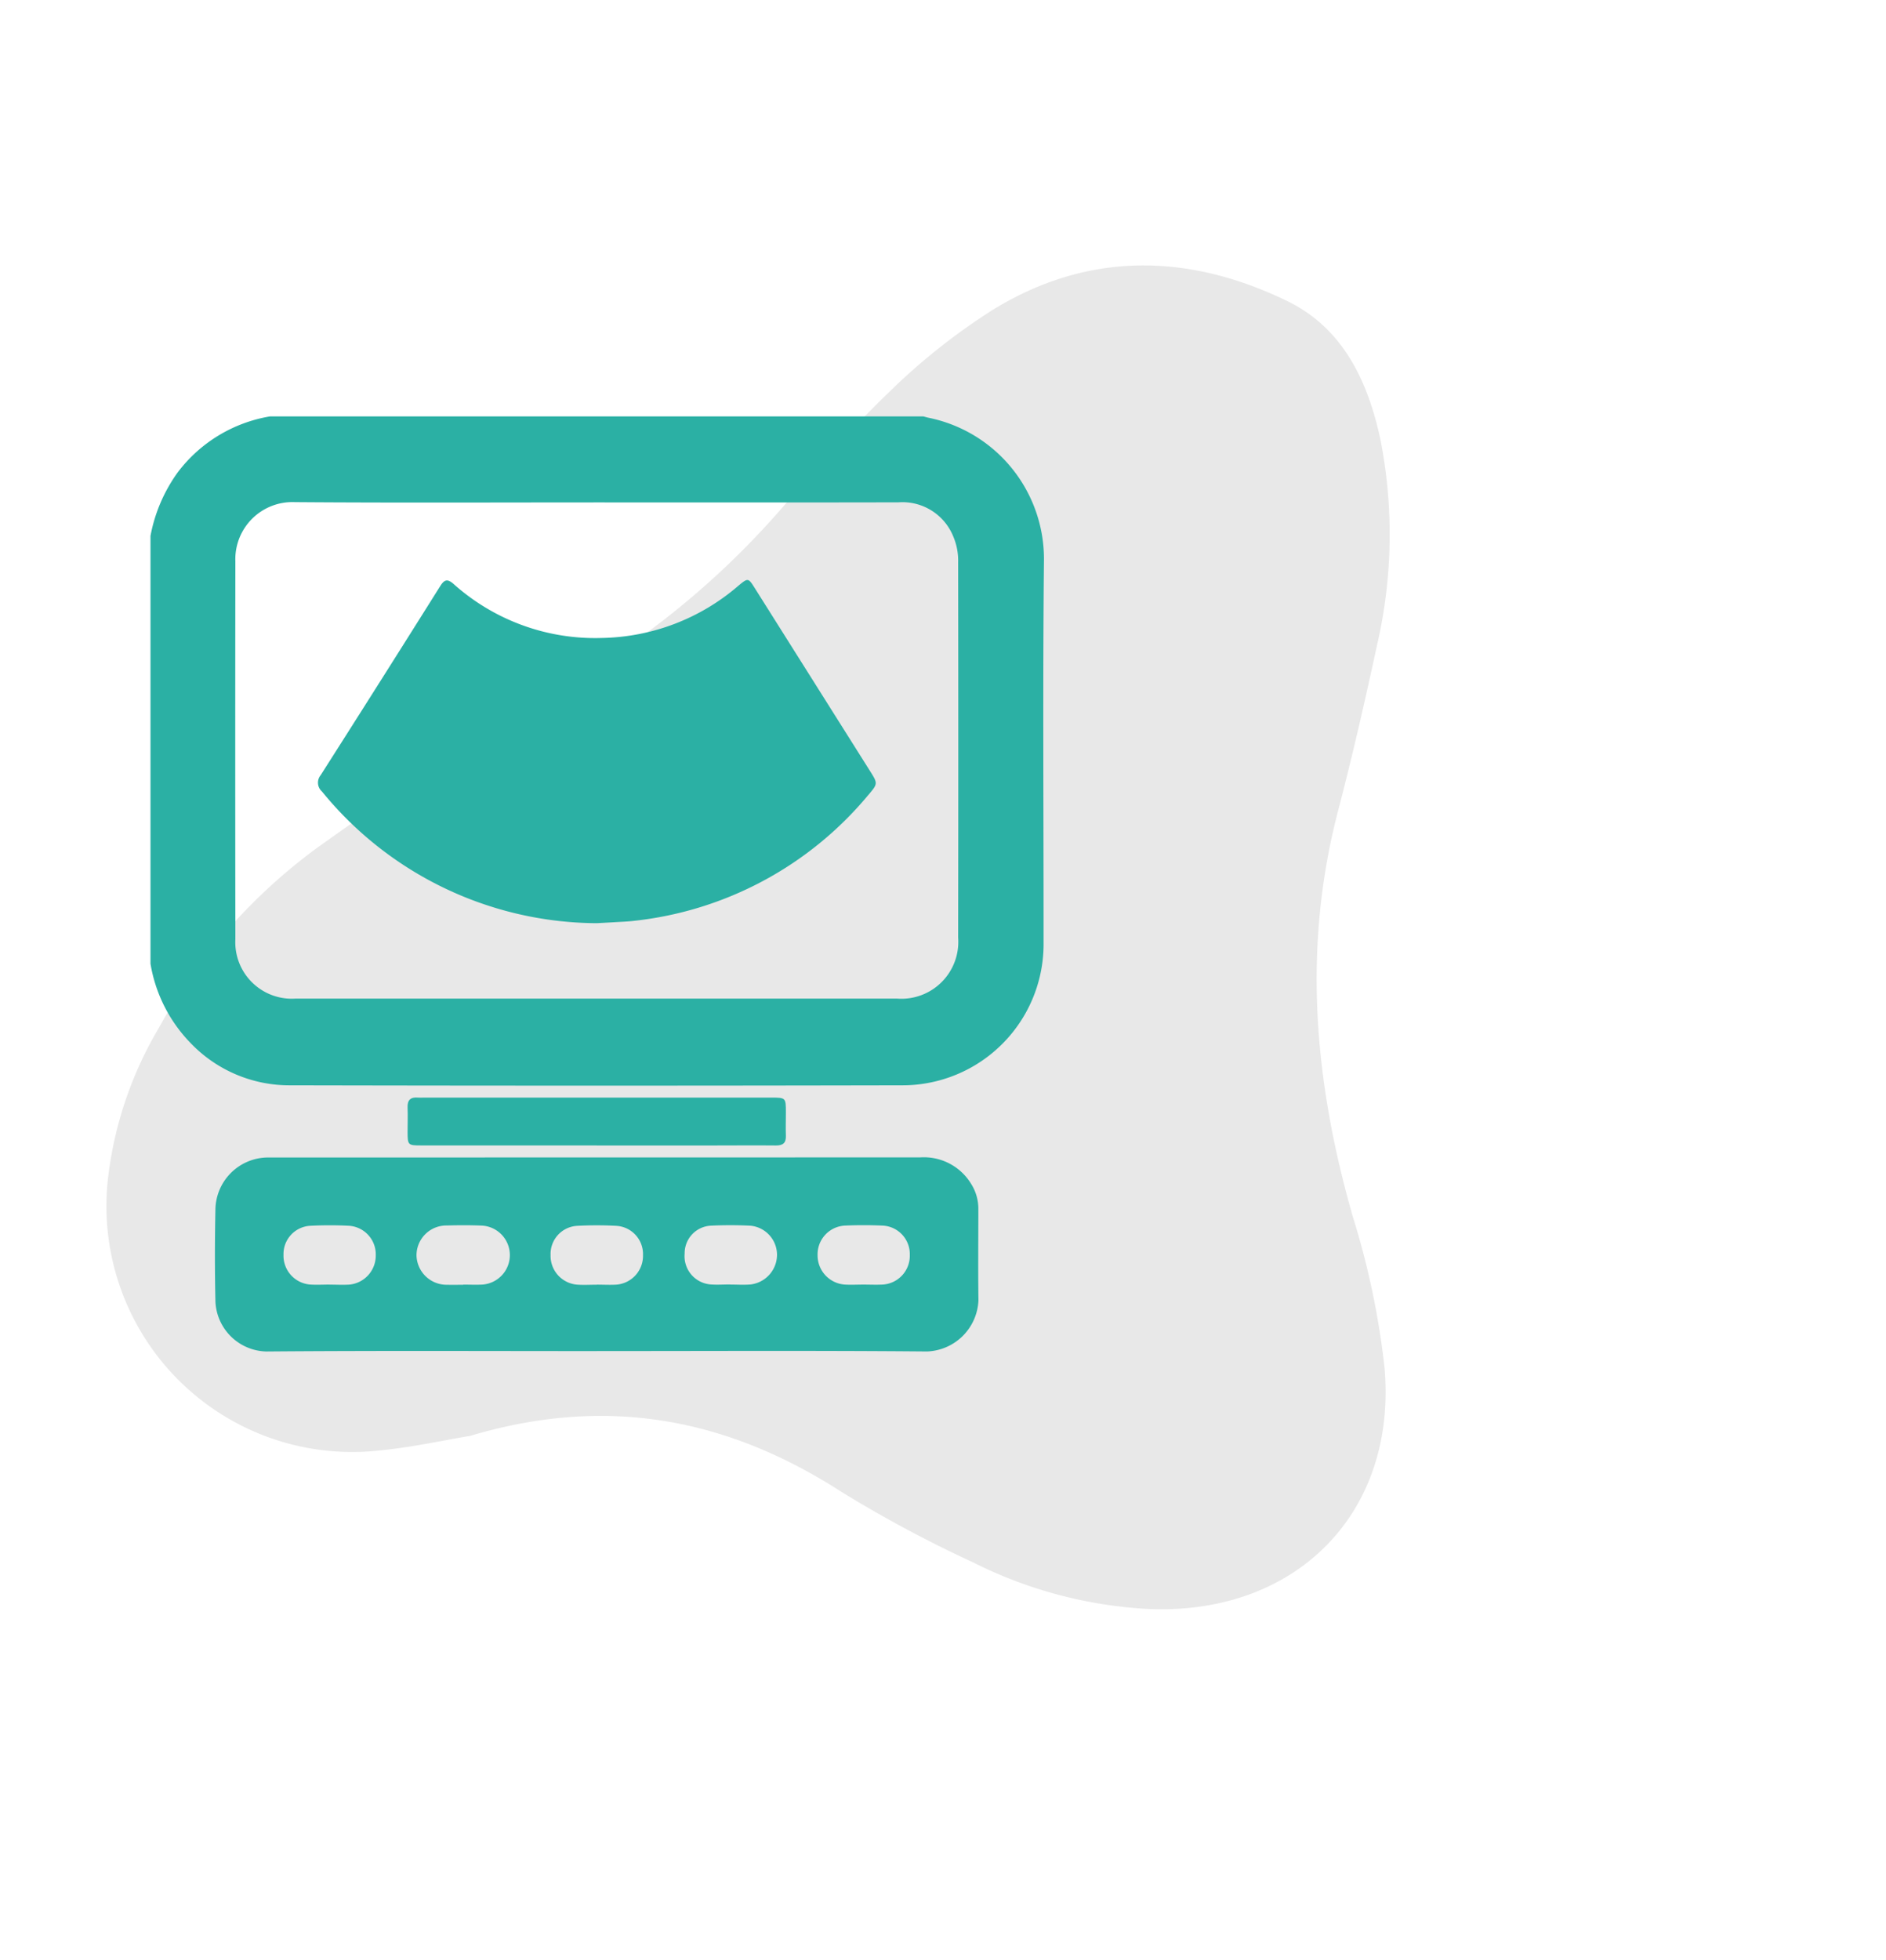
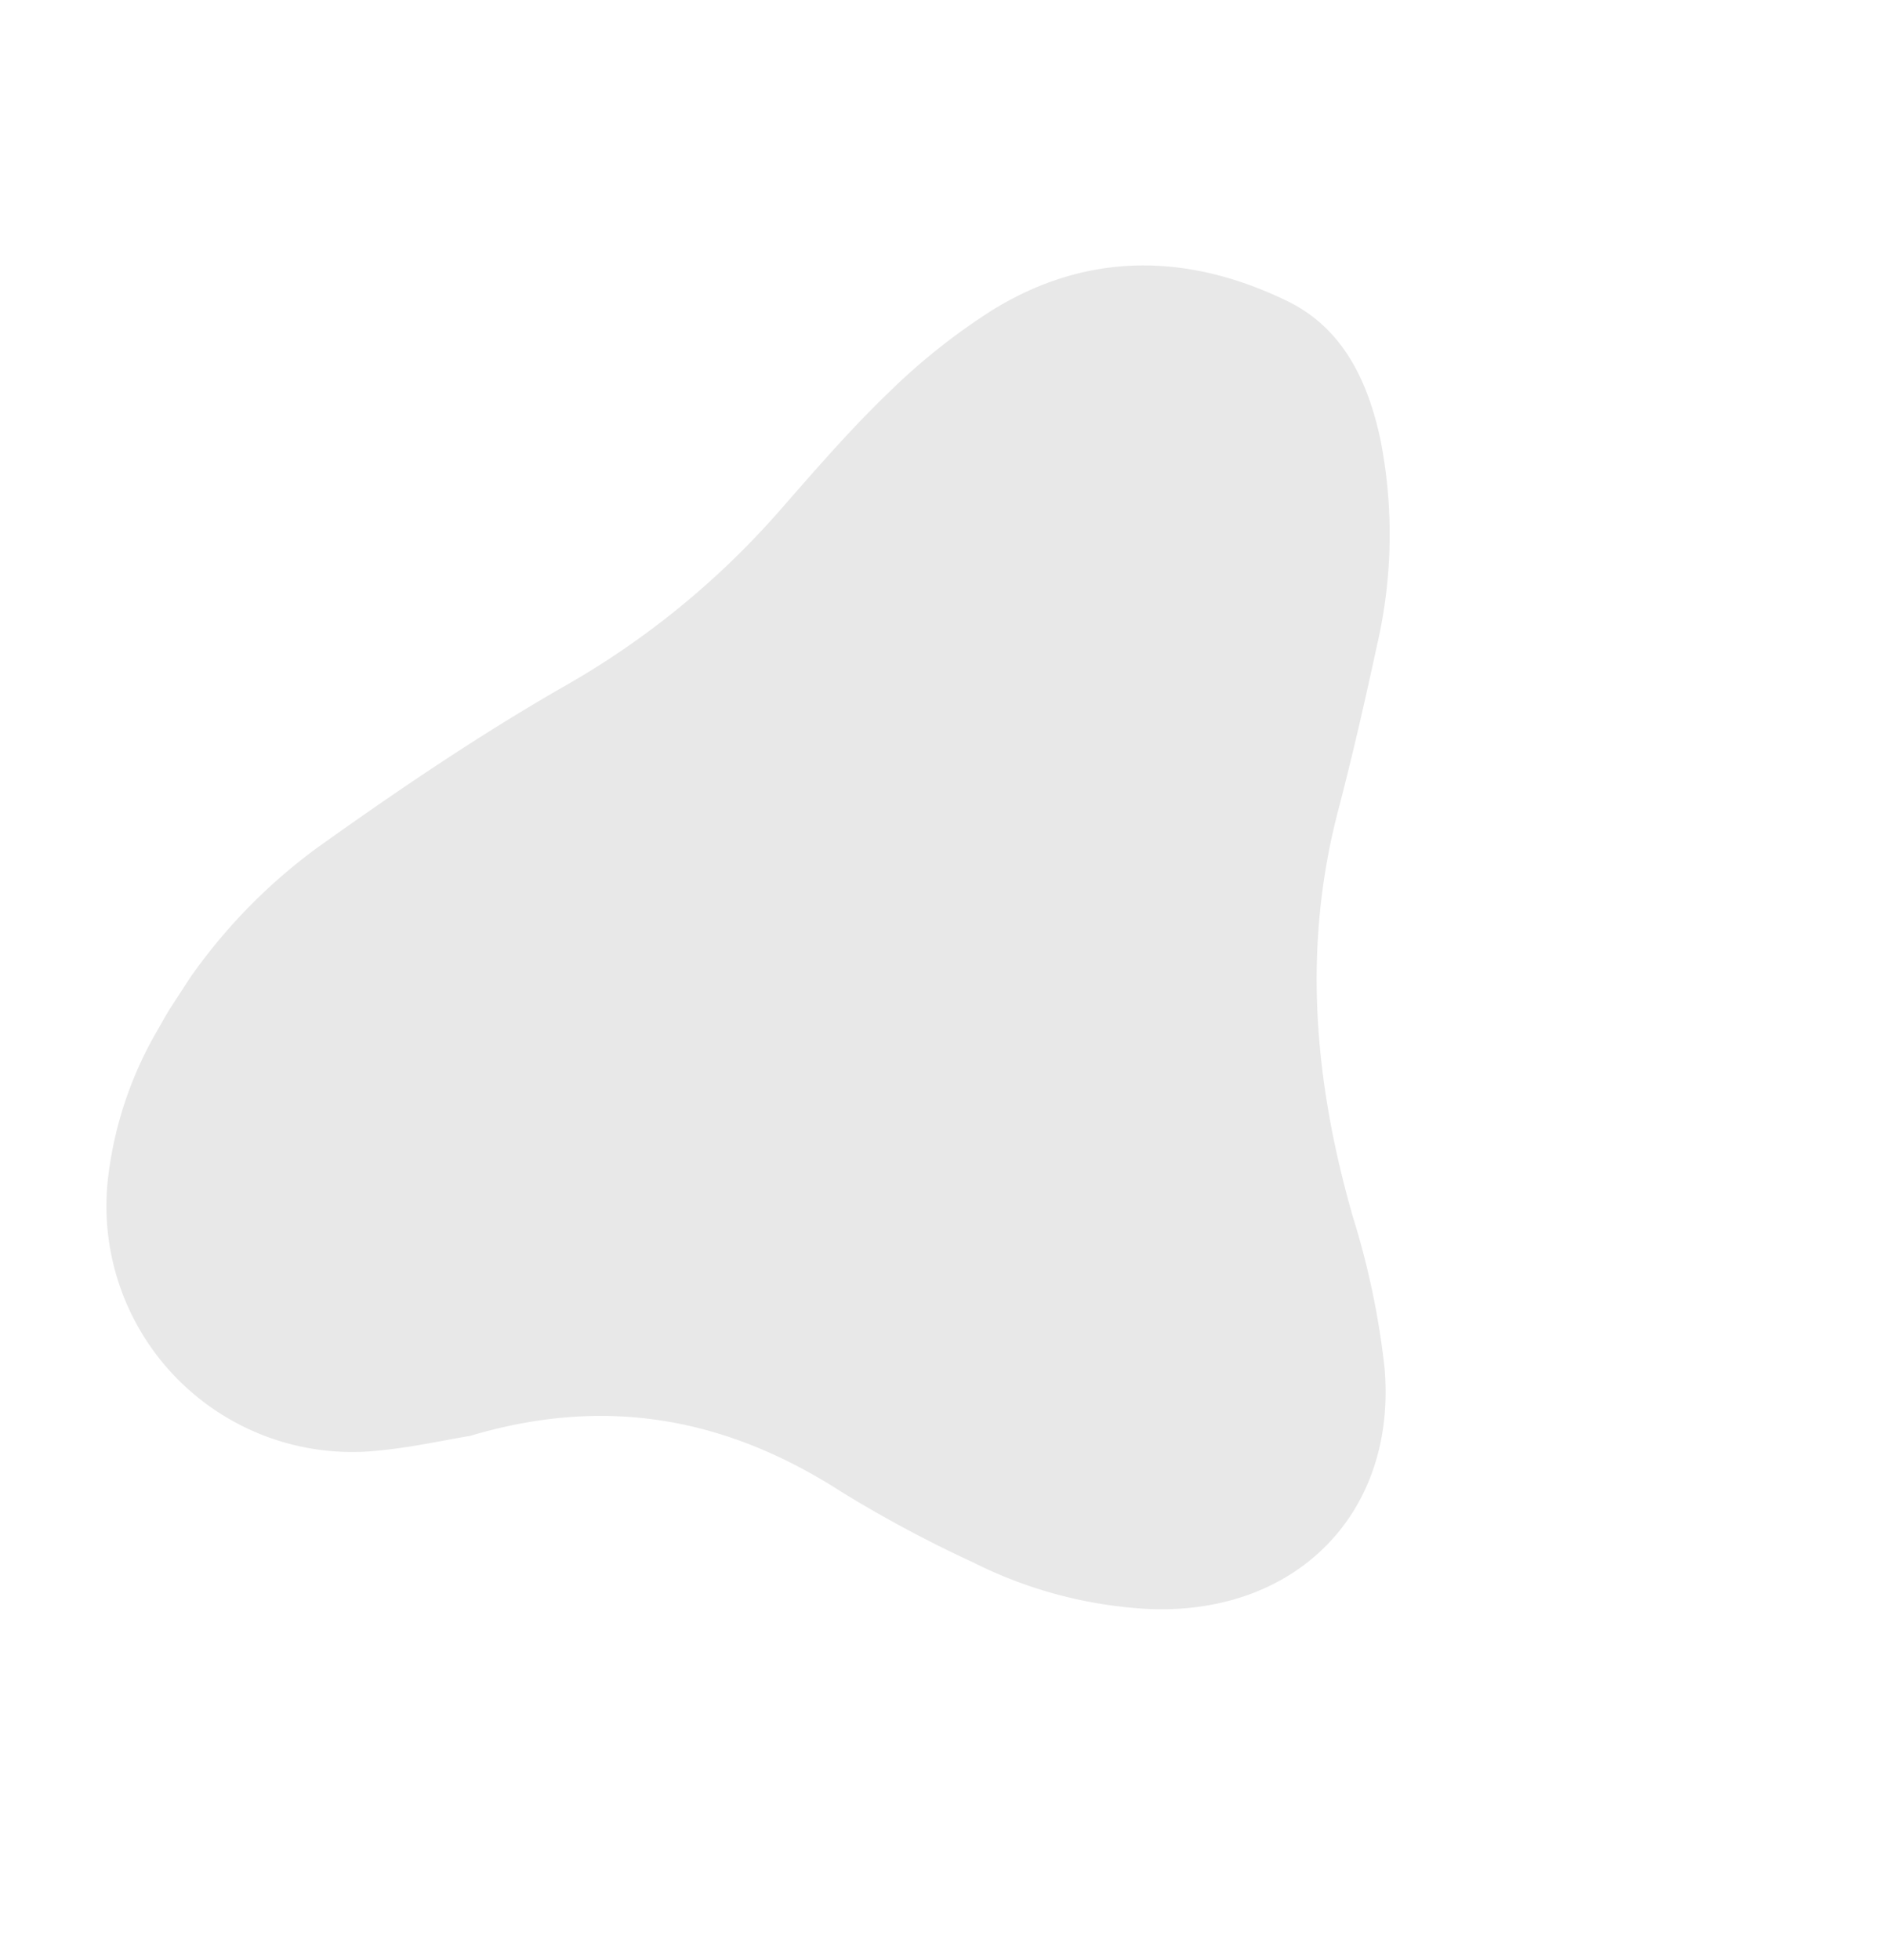
<svg xmlns="http://www.w3.org/2000/svg" width="119.998" height="124.653" viewBox="0 0 119.998 124.653">
  <defs>
    <clipPath id="clip-path">
      <rect id="Rectangle_20" data-name="Rectangle 20" width="96.344" height="80.515" fill="#e8e8e8" />
    </clipPath>
    <clipPath id="clip-path-2">
-       <rect id="Rectangle_19" data-name="Rectangle 19" width="56.848" height="59.469" fill="#2bb0a4" />
-     </clipPath>
+       </clipPath>
  </defs>
  <g id="Group_238" data-name="Group 238" transform="translate(-756.359 -1676.224)">
    <g id="Group_37" data-name="Group 37" transform="matrix(0.545, -0.839, 0.839, 0.545, 756.359, 1757.024)">
      <g id="Group_36" data-name="Group 36" clip-path="url(#clip-path)">
        <path id="Path_105" data-name="Path 105" d="M7.451,30.782c-1.1-1.207-2.61-2.685-3.915-4.327A15.631,15.631,0,0,1,8.974,2.414,24.163,24.163,0,0,1,18.4.074a35.408,35.408,0,0,1,15.2,2.235c5.763,2.268,11.5,4.69,17,7.509a52.944,52.944,0,0,0,16.709,5.42c3.435.5,6.889.961,10.262,1.751a39.993,39.993,0,0,1,8.047,2.7c6.417,3.056,9.781,8.461,10.652,15.368.5,3.958-1.5,7.134-4.18,9.817a31.226,31.226,0,0,1-11.167,6.954c-3.339,1.273-6.7,2.5-10.091,3.626-8.551,2.842-15.313,8.157-21.142,14.882a50.837,50.837,0,0,1-6.913,6.873c-7.316,5.715-16.248,3.839-21.015-4.2a28.083,28.083,0,0,1-3.614-11.016,79.664,79.664,0,0,1-.8-9.429c-.032-8.59-2.918-15.851-9.9-21.78" transform="translate(0 0)" fill="#e8e8e8" />
      </g>
    </g>
    <g id="Group_35" data-name="Group 35" transform="translate(765.934 1702.708)">
      <g id="Group_34" data-name="Group 34" clip-path="url(#clip-path-2)">
        <path id="Path_101" data-name="Path 101" d="M0,34.808V7.6A10.062,10.062,0,0,1,1.73,3.562,9.268,9.268,0,0,1,7.6,0H49.178c.114.03.227.066.343.088a9.165,9.165,0,0,1,7.327,9.046c-.081,8.113-.02,16.227-.025,24.34a8.98,8.98,0,0,1-8.98,9.067q-19.471.041-38.941,0a8.7,8.7,0,0,1-6.38-2.719A9.442,9.442,0,0,1,0,34.808M28.421,5.469c-6.413,0-12.825.031-19.237-.018A3.633,3.633,0,0,0,5.4,9.207q-.015,12.025,0,24.049a3.594,3.594,0,0,0,3.841,3.768q19.119,0,38.238,0a3.621,3.621,0,0,0,3.909-3.884q.018-11.935,0-23.871a3.923,3.923,0,0,0-.306-1.623A3.487,3.487,0,0,0,47.6,5.463c-6.393.015-12.785.006-19.178.006" fill="#2bb0a4" />
        <path id="Path_102" data-name="Path 102" d="M58.73,408.2c-7.007,0-14.014-.033-21.02.025a3.321,3.321,0,0,1-3.239-3.133c-.048-2-.043-4,0-6a3.361,3.361,0,0,1,3.164-3.2c.158-.009.317-.006.475-.006q20.6,0,41.209-.006a3.521,3.521,0,0,1,3.245,1.706,2.949,2.949,0,0,1,.446,1.579c0,1.94-.021,3.88.006,5.819a3.4,3.4,0,0,1-3.264,3.24c-7.006-.062-14.013-.026-21.02-.026m-8.5-4.218v-.008c.4,0,.791.018,1.185,0a1.879,1.879,0,0,0-.016-3.754c-.73-.029-1.462-.027-2.192-.006a1.9,1.9,0,0,0-1.947,1.888,1.916,1.916,0,0,0,1.963,1.882c.335.011.672,0,1.007,0m8.5-.008s0,0,0,0c.415,0,.832.024,1.246,0a1.836,1.836,0,0,0,1.695-1.875,1.8,1.8,0,0,0-1.695-1.865,23.591,23.591,0,0,0-2.491,0,1.792,1.792,0,0,0-1.694,1.863,1.835,1.835,0,0,0,1.753,1.881c.394.024.791,0,1.187,0m8.486-.01v0c.434,0,.871.03,1.3-.006A1.906,1.906,0,0,0,70.2,402.05a1.864,1.864,0,0,0-1.694-1.825c-.847-.041-1.7-.041-2.546,0a1.757,1.757,0,0,0-1.637,1.78,1.8,1.8,0,0,0,1.591,1.95c.43.042.868.007,1.3.007m-25.488.011v0c.415,0,.831.023,1.244,0a1.852,1.852,0,0,0,1.7-1.868,1.823,1.823,0,0,0-1.686-1.874c-.827-.043-1.659-.042-2.487,0A1.8,1.8,0,0,0,38.8,402.08a1.839,1.839,0,0,0,1.737,1.89c.394.023.79,0,1.185,0m33.941,0c.415,0,.83.02,1.243,0a1.833,1.833,0,0,0,1.742-1.884,1.812,1.812,0,0,0-1.749-1.868c-.788-.034-1.58-.034-2.368,0a1.832,1.832,0,0,0-1.75,1.876,1.861,1.861,0,0,0,1.756,1.877c.374.021.75,0,1.125,0" transform="translate(-30.337 -348.756)" fill="#2bb0a4" />
-         <path id="Path_103" data-name="Path 103" d="M149.411,366.929q-5.578,0-11.157,0c-.855,0-.872-.02-.876-.855,0-.514.02-1.03,0-1.543-.023-.5.194-.689.671-.645.118.011.237,0,.356,0h22.077c.962,0,.963,0,.965.938,0,.495-.017.99,0,1.484.019.467-.193.628-.64.624-1.306-.013-2.611,0-3.917,0h-7.478" transform="translate(-121.02 -320.564)" fill="#2bb0a4" />
+         <path id="Path_103" data-name="Path 103" d="M149.411,366.929q-5.578,0-11.157,0c-.855,0-.872-.02-.876-.855,0-.514.02-1.03,0-1.543-.023-.5.194-.689.671-.645.118.011.237,0,.356,0c.962,0,.963,0,.965.938,0,.495-.017.99,0,1.484.019.467-.193.628-.64.624-1.306-.013-2.611,0-3.917,0h-7.478" transform="translate(-121.02 -320.564)" fill="#2bb0a4" />
        <path id="Path_104" data-name="Path 104" d="M107.249,109.233a22.688,22.688,0,0,1-17.475-8.374.75.75,0,0,1-.084-1.041q3.829-6.008,7.617-12.04c.282-.448.489-.427.861-.1a13.509,13.509,0,0,0,9.427,3.415,13.655,13.655,0,0,0,8.647-3.3c.646-.538.651-.532,1.08.148l7.312,11.6c.512.812.516.818-.119,1.56a22.527,22.527,0,0,1-14.907,7.984c-.392.047-.789.059-1.183.083s-.79.044-1.176.065" transform="translate(-78.862 -77.003)" fill="#2bb0a4" />
      </g>
    </g>
  </g>
</svg>